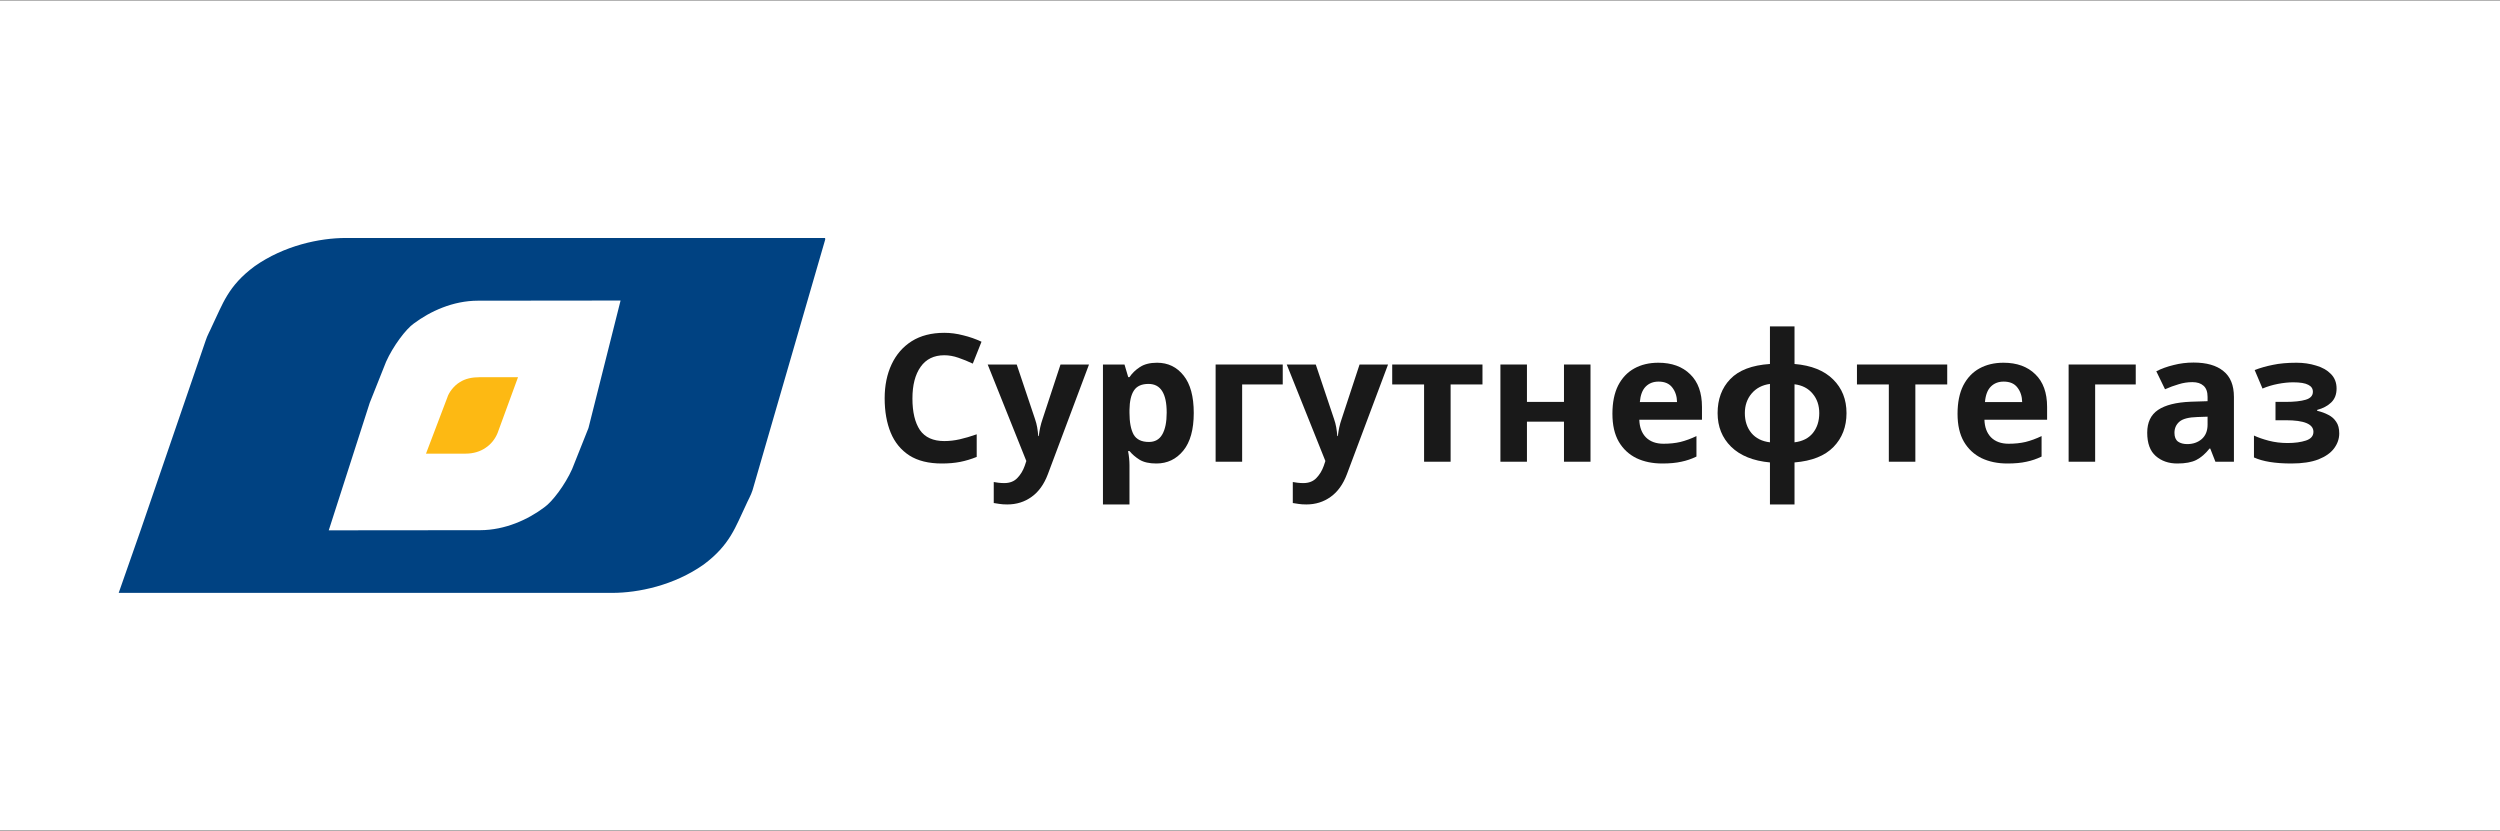
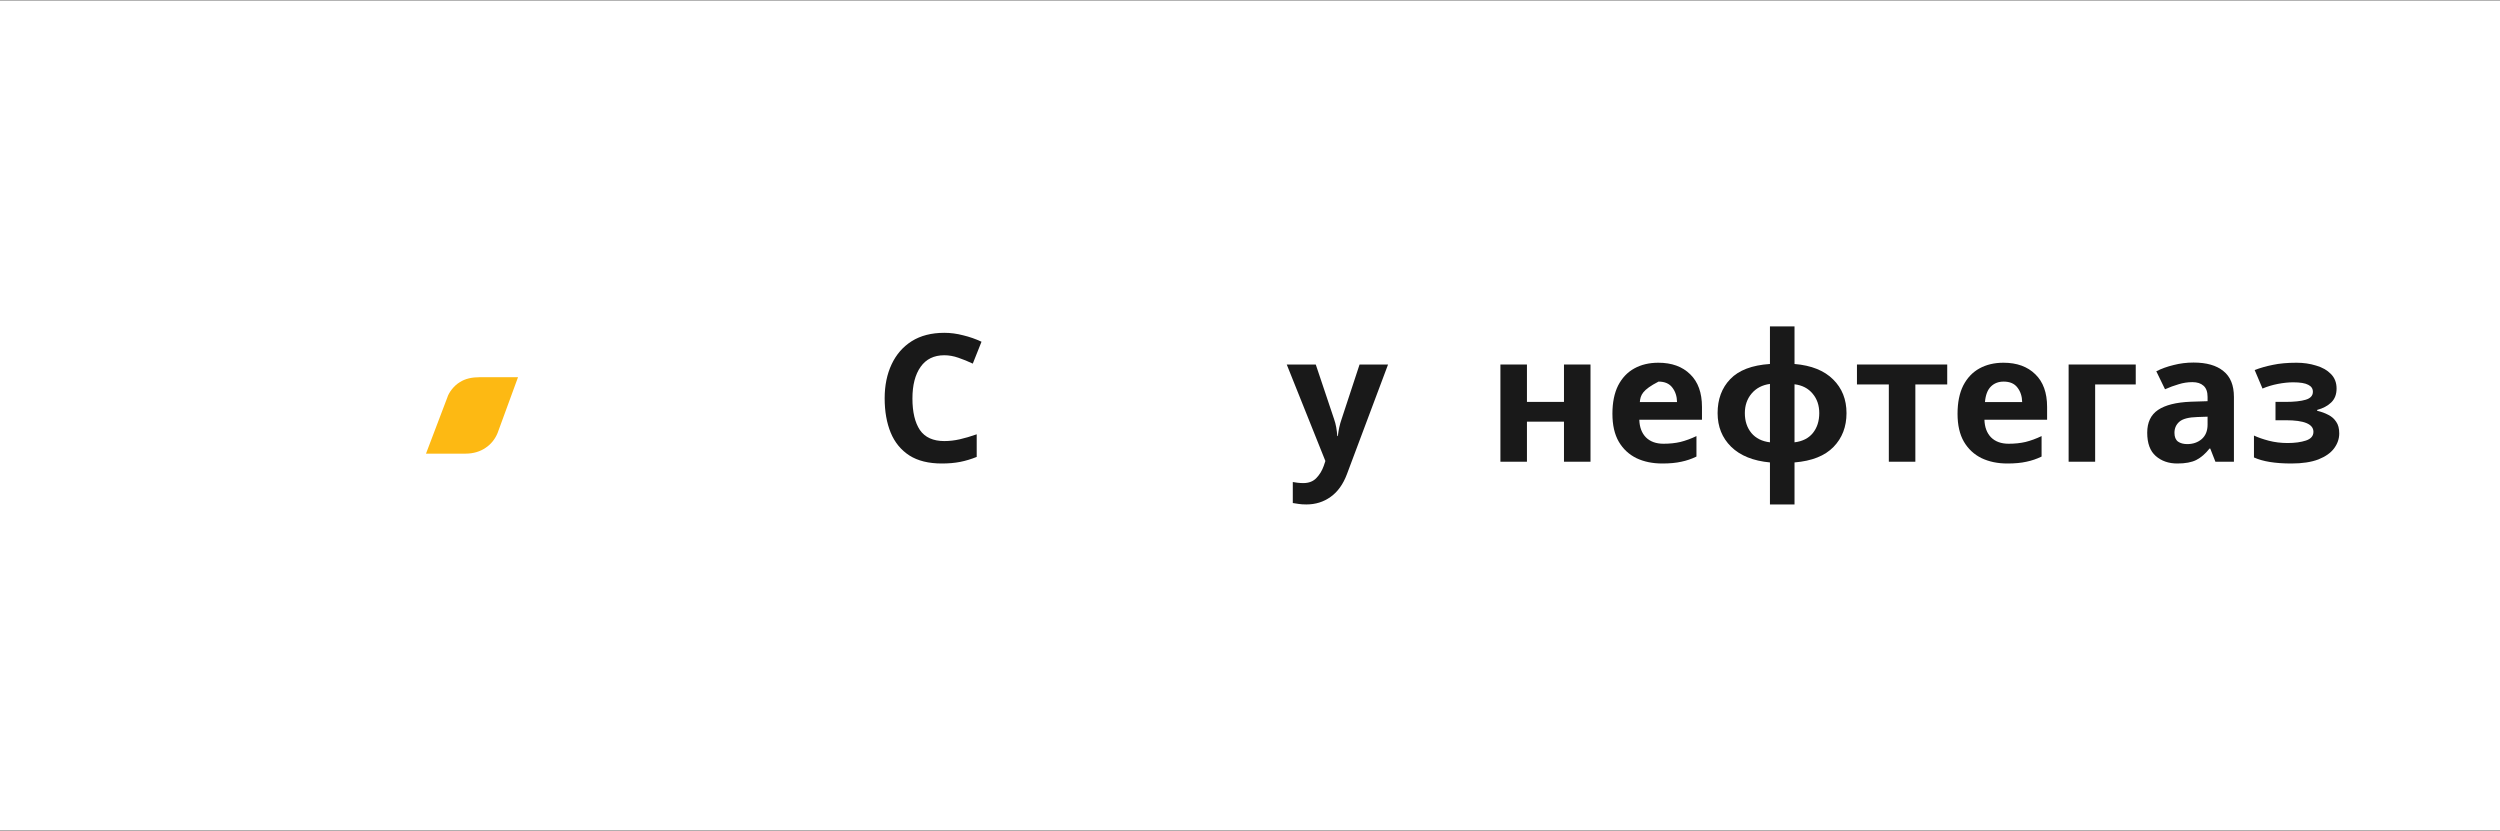
<svg xmlns="http://www.w3.org/2000/svg" width="337" height="112" viewBox="0 0 337 112" fill="none">
  <rect x="0" y="0" width="337" height="112" fill="#808080" stroke="none" />
  <rect width="337" height="111.841" transform="translate(0 0.079)" fill="white" />
  <path d="M57.422 61.155L62.775 61.15C63.81 61.15 64.727 60.863 65.431 60.383C66.18 59.901 66.742 59.183 67.075 58.369L69.83 50.845L64.665 50.847C63.635 50.847 62.721 51.038 61.974 51.522C61.175 52.002 60.502 52.909 60.298 53.582L57.422 61.155Z" fill="#FDB913" />
-   <path d="M79.327 57.694L77.119 63.239C76.175 65.342 74.46 67.637 73.351 68.403C71.192 70.025 68.102 71.461 64.732 71.469L44.316 71.488L49.837 54.306L52.045 48.761C52.989 46.658 54.701 44.363 55.802 43.594C57.975 41.975 61.052 40.533 64.424 40.533L83.653 40.512L79.327 57.694ZM111.252 32.079H46.627C43.064 32.079 38.296 33.103 34.339 35.88C30.703 38.557 30.007 41.036 28.605 43.911C28.369 44.48 27.922 45.246 27.72 45.919L18.947 71.504L16 79.921H82.536C86.092 79.915 90.865 78.9 94.825 76.121C98.445 73.443 99.162 70.956 100.545 68.092C100.787 67.515 101.239 66.749 101.442 66.084L111.252 32.239H111.193L111.252 32.079Z" fill="#004282" />
  <path d="M309.57 48.896C310.514 48.896 311.394 49.024 312.21 49.28C313.042 49.52 313.706 49.896 314.202 50.408C314.714 50.92 314.97 51.576 314.97 52.376C314.97 53.16 314.73 53.784 314.25 54.248C313.77 54.712 313.138 55.048 312.354 55.256V55.376C312.914 55.504 313.418 55.688 313.866 55.928C314.314 56.152 314.666 56.464 314.922 56.864C315.194 57.248 315.33 57.768 315.33 58.424C315.33 59.144 315.098 59.816 314.634 60.44C314.186 61.048 313.482 61.544 312.522 61.928C311.562 62.296 310.346 62.48 308.874 62.48C306.698 62.48 305.018 62.208 303.834 61.664V58.712C304.378 58.968 305.042 59.2 305.826 59.408C306.626 59.616 307.474 59.72 308.37 59.72C309.346 59.72 310.17 59.608 310.842 59.384C311.514 59.16 311.85 58.768 311.85 58.208C311.85 57.168 310.61 56.648 308.13 56.648H306.738V54.176H308.058C309.242 54.176 310.154 54.08 310.794 53.888C311.45 53.696 311.778 53.336 311.778 52.808C311.778 52.392 311.57 52.08 311.154 51.872C310.738 51.648 310.058 51.536 309.114 51.536C308.49 51.536 307.802 51.608 307.05 51.752C306.314 51.896 305.626 52.104 304.986 52.376L303.93 49.88C304.682 49.592 305.498 49.36 306.378 49.184C307.274 48.992 308.338 48.896 309.57 48.896Z" fill="black" fill-opacity="0.9" />
  <path d="M295.685 48.872C297.445 48.872 298.789 49.256 299.717 50.024C300.661 50.776 301.133 51.936 301.133 53.504V62.24H298.637L297.941 60.464H297.845C297.285 61.168 296.693 61.68 296.069 62C295.445 62.32 294.589 62.48 293.501 62.48C292.333 62.48 291.365 62.144 290.597 61.472C289.829 60.8 289.445 59.752 289.445 58.328C289.445 56.936 289.933 55.912 290.909 55.256C291.885 54.6 293.349 54.232 295.301 54.152L297.581 54.08V53.504C297.581 52.816 297.397 52.312 297.029 51.992C296.677 51.672 296.181 51.512 295.541 51.512C294.901 51.512 294.277 51.608 293.669 51.8C293.061 51.976 292.453 52.2 291.845 52.472L290.669 50.048C291.357 49.696 292.133 49.416 292.997 49.208C293.861 48.984 294.757 48.872 295.685 48.872ZM297.581 56.168L296.189 56.216C295.037 56.248 294.237 56.456 293.789 56.84C293.341 57.224 293.117 57.728 293.117 58.352C293.117 58.896 293.277 59.288 293.597 59.528C293.917 59.752 294.333 59.864 294.845 59.864C295.613 59.864 296.261 59.64 296.789 59.192C297.317 58.728 297.581 58.08 297.581 57.248V56.168Z" fill="black" fill-opacity="0.9" />
  <path d="M287.898 49.136V51.824H282.426V62.24H278.85V49.136H287.898Z" fill="black" fill-opacity="0.9" />
  <path d="M270.069 48.896C271.877 48.896 273.309 49.416 274.365 50.456C275.421 51.48 275.949 52.944 275.949 54.848V56.576H267.501C267.533 57.584 267.829 58.376 268.389 58.952C268.965 59.528 269.757 59.816 270.765 59.816C271.597 59.816 272.357 59.736 273.045 59.576C273.749 59.4 274.469 59.136 275.205 58.784V61.544C274.549 61.864 273.869 62.096 273.165 62.24C272.461 62.4 271.605 62.48 270.597 62.48C269.285 62.48 268.125 62.24 267.117 61.76C266.109 61.264 265.317 60.528 264.741 59.552C264.165 58.56 263.877 57.304 263.877 55.784C263.877 54.264 264.133 52.992 264.645 51.968C265.173 50.944 265.901 50.176 266.829 49.664C267.757 49.152 268.837 48.896 270.069 48.896ZM270.093 51.44C269.389 51.44 268.813 51.664 268.365 52.112C267.917 52.56 267.653 53.256 267.573 54.2H272.589C272.573 53.416 272.357 52.76 271.941 52.232C271.541 51.704 270.925 51.44 270.093 51.44Z" fill="black" fill-opacity="0.9" />
  <path d="M262.486 51.824H258.19V62.24H254.614V51.824H250.318V49.136H262.486V51.824Z" fill="black" fill-opacity="0.9" />
  <path d="M241.901 44V49.064C244.173 49.256 245.909 49.952 247.109 51.152C248.309 52.336 248.909 53.848 248.909 55.688C248.909 57.528 248.325 59.048 247.157 60.248C245.989 61.448 244.237 62.144 241.901 62.336V68H238.589V62.336C236.333 62.128 234.589 61.424 233.357 60.224C232.141 59.024 231.533 57.512 231.533 55.688C231.533 53.816 232.101 52.288 233.237 51.104C234.389 49.904 236.173 49.224 238.589 49.064V44H241.901ZM238.589 51.752C237.549 51.896 236.725 52.328 236.117 53.048C235.509 53.768 235.205 54.648 235.205 55.688C235.205 56.76 235.501 57.656 236.093 58.376C236.685 59.08 237.517 59.496 238.589 59.624V51.752ZM241.901 51.8V59.624C242.973 59.496 243.797 59.08 244.373 58.376C244.949 57.656 245.237 56.76 245.237 55.688C245.237 54.648 244.941 53.776 244.349 53.072C243.757 52.352 242.941 51.928 241.901 51.8Z" fill="black" fill-opacity="0.9" />
-   <path d="M223.546 48.896C225.354 48.896 226.786 49.416 227.842 50.456C228.898 51.48 229.426 52.944 229.426 54.848V56.576H220.978C221.01 57.584 221.306 58.376 221.866 58.952C222.442 59.528 223.234 59.816 224.242 59.816C225.074 59.816 225.834 59.736 226.522 59.576C227.226 59.4 227.946 59.136 228.682 58.784V61.544C228.026 61.864 227.346 62.096 226.642 62.24C225.938 62.4 225.082 62.48 224.074 62.48C222.762 62.48 221.602 62.24 220.594 61.76C219.586 61.264 218.794 60.528 218.218 59.552C217.642 58.56 217.354 57.304 217.354 55.784C217.354 54.264 217.61 52.992 218.122 51.968C218.65 50.944 219.378 50.176 220.306 49.664C221.234 49.152 222.314 48.896 223.546 48.896ZM223.57 51.44C222.866 51.44 222.29 51.664 221.842 52.112C221.394 52.56 221.13 53.256 221.05 54.2H226.066C226.05 53.416 225.834 52.76 225.418 52.232C225.018 51.704 224.402 51.44 223.57 51.44Z" fill="black" fill-opacity="0.9" />
+   <path d="M223.546 48.896C225.354 48.896 226.786 49.416 227.842 50.456C228.898 51.48 229.426 52.944 229.426 54.848V56.576H220.978C221.01 57.584 221.306 58.376 221.866 58.952C222.442 59.528 223.234 59.816 224.242 59.816C225.074 59.816 225.834 59.736 226.522 59.576C227.226 59.4 227.946 59.136 228.682 58.784V61.544C228.026 61.864 227.346 62.096 226.642 62.24C225.938 62.4 225.082 62.48 224.074 62.48C222.762 62.48 221.602 62.24 220.594 61.76C219.586 61.264 218.794 60.528 218.218 59.552C217.642 58.56 217.354 57.304 217.354 55.784C217.354 54.264 217.61 52.992 218.122 51.968C218.65 50.944 219.378 50.176 220.306 49.664C221.234 49.152 222.314 48.896 223.546 48.896ZM223.57 51.44C221.394 52.56 221.13 53.256 221.05 54.2H226.066C226.05 53.416 225.834 52.76 225.418 52.232C225.018 51.704 224.402 51.44 223.57 51.44Z" fill="black" fill-opacity="0.9" />
  <path d="M205.832 49.136V54.176H210.824V49.136H214.4V62.24H210.824V56.84H205.832V62.24H202.256V49.136H205.832Z" fill="black" fill-opacity="0.9" />
-   <path d="M199.838 51.824H195.542V62.24H191.966V51.824H187.67V49.136H199.838V51.824Z" fill="black" fill-opacity="0.9" />
  <path d="M173.453 49.136H177.365L179.837 56.504C179.965 56.872 180.061 57.24 180.125 57.608C180.189 57.976 180.237 58.368 180.269 58.784H180.341C180.389 58.368 180.453 57.976 180.533 57.608C180.613 57.24 180.717 56.872 180.845 56.504L183.269 49.136H187.109L181.565 63.92C181.053 65.28 180.325 66.296 179.381 66.968C178.437 67.656 177.341 68 176.093 68C175.677 68 175.325 67.976 175.037 67.928C174.749 67.896 174.493 67.856 174.269 67.808V64.976C174.429 65.008 174.637 65.04 174.893 65.072C175.149 65.104 175.413 65.12 175.685 65.12C176.437 65.12 177.029 64.888 177.461 64.424C177.893 63.976 178.221 63.432 178.445 62.792L178.661 62.144L173.453 49.136Z" fill="black" fill-opacity="0.9" />
-   <path d="M172.913 49.136V51.824H167.441V62.24H163.865V49.136H172.913Z" fill="black" fill-opacity="0.9" />
-   <path d="M155.974 48.896C157.446 48.896 158.638 49.472 159.55 50.624C160.462 51.76 160.918 53.44 160.918 55.664C160.918 57.904 160.446 59.6 159.502 60.752C158.558 61.904 157.35 62.48 155.878 62.48C154.934 62.48 154.182 62.312 153.622 61.976C153.062 61.624 152.606 61.232 152.254 60.8H152.062C152.19 61.472 152.254 62.112 152.254 62.72V68H148.678V49.136H151.582L152.086 50.84H152.254C152.606 50.312 153.078 49.856 153.67 49.472C154.262 49.088 155.03 48.896 155.974 48.896ZM154.822 51.752C153.894 51.752 153.238 52.048 152.854 52.64C152.47 53.216 152.27 54.088 152.254 55.256V55.64C152.254 56.904 152.438 57.88 152.806 58.568C153.19 59.24 153.878 59.576 154.87 59.576C155.686 59.576 156.286 59.24 156.67 58.568C157.07 57.88 157.27 56.896 157.27 55.616C157.27 53.04 156.454 51.752 154.822 51.752Z" fill="black" fill-opacity="0.9" />
-   <path d="M133.141 49.136H137.053L139.525 56.504C139.653 56.872 139.749 57.24 139.813 57.608C139.877 57.976 139.925 58.368 139.957 58.784H140.029C140.077 58.368 140.141 57.976 140.221 57.608C140.301 57.24 140.405 56.872 140.533 56.504L142.957 49.136H146.797L141.253 63.92C140.741 65.28 140.013 66.296 139.069 66.968C138.125 67.656 137.029 68 135.781 68C135.365 68 135.013 67.976 134.725 67.928C134.437 67.896 134.181 67.856 133.957 67.808V64.976C134.117 65.008 134.325 65.04 134.581 65.072C134.837 65.104 135.101 65.12 135.373 65.12C136.125 65.12 136.717 64.888 137.149 64.424C137.581 63.976 137.909 63.432 138.133 62.792L138.349 62.144L133.141 49.136Z" fill="black" fill-opacity="0.9" />
  <path d="M127.292 47.888C125.9 47.888 124.836 48.408 124.1 49.448C123.364 50.488 122.996 51.912 122.996 53.72C122.996 55.544 123.332 56.96 124.004 57.968C124.692 58.96 125.788 59.456 127.292 59.456C127.98 59.456 128.676 59.376 129.38 59.216C130.084 59.056 130.844 58.832 131.66 58.544V61.592C130.908 61.896 130.164 62.12 129.428 62.264C128.692 62.408 127.868 62.48 126.956 62.48C125.18 62.48 123.724 62.12 122.588 61.4C121.452 60.664 120.612 59.64 120.068 58.328C119.524 57 119.252 55.456 119.252 53.696C119.252 51.968 119.564 50.44 120.188 49.112C120.812 47.784 121.716 46.744 122.9 45.992C124.1 45.24 125.564 44.864 127.292 44.864C128.14 44.864 128.988 44.976 129.836 45.2C130.7 45.408 131.524 45.696 132.308 46.064L131.132 49.016C130.492 48.712 129.844 48.448 129.188 48.224C128.548 48 127.916 47.888 127.292 47.888Z" fill="black" fill-opacity="0.9" />
</svg>